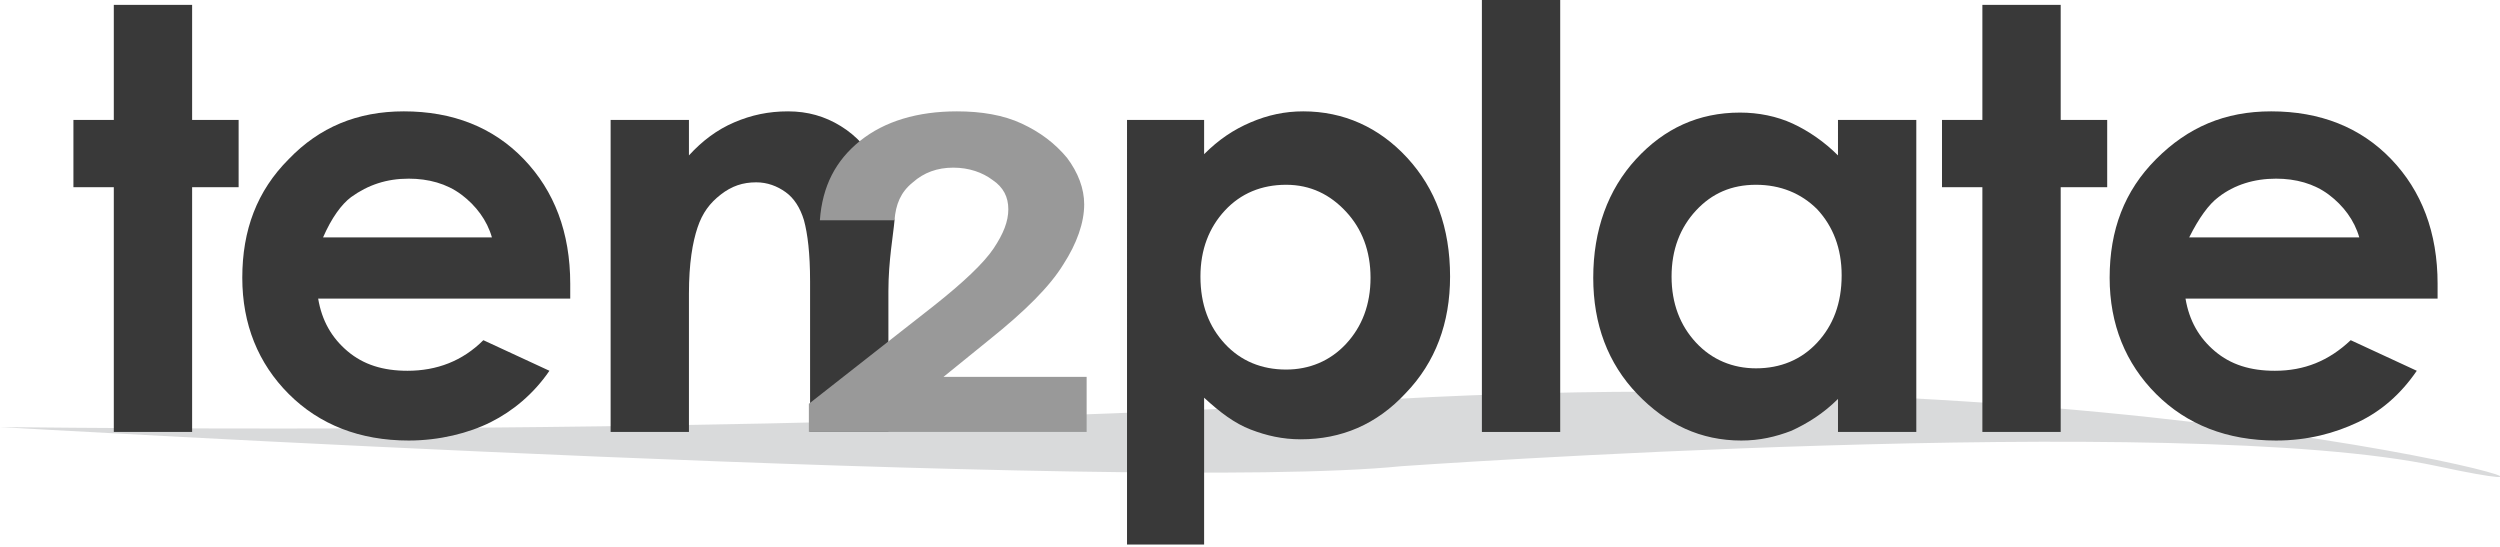
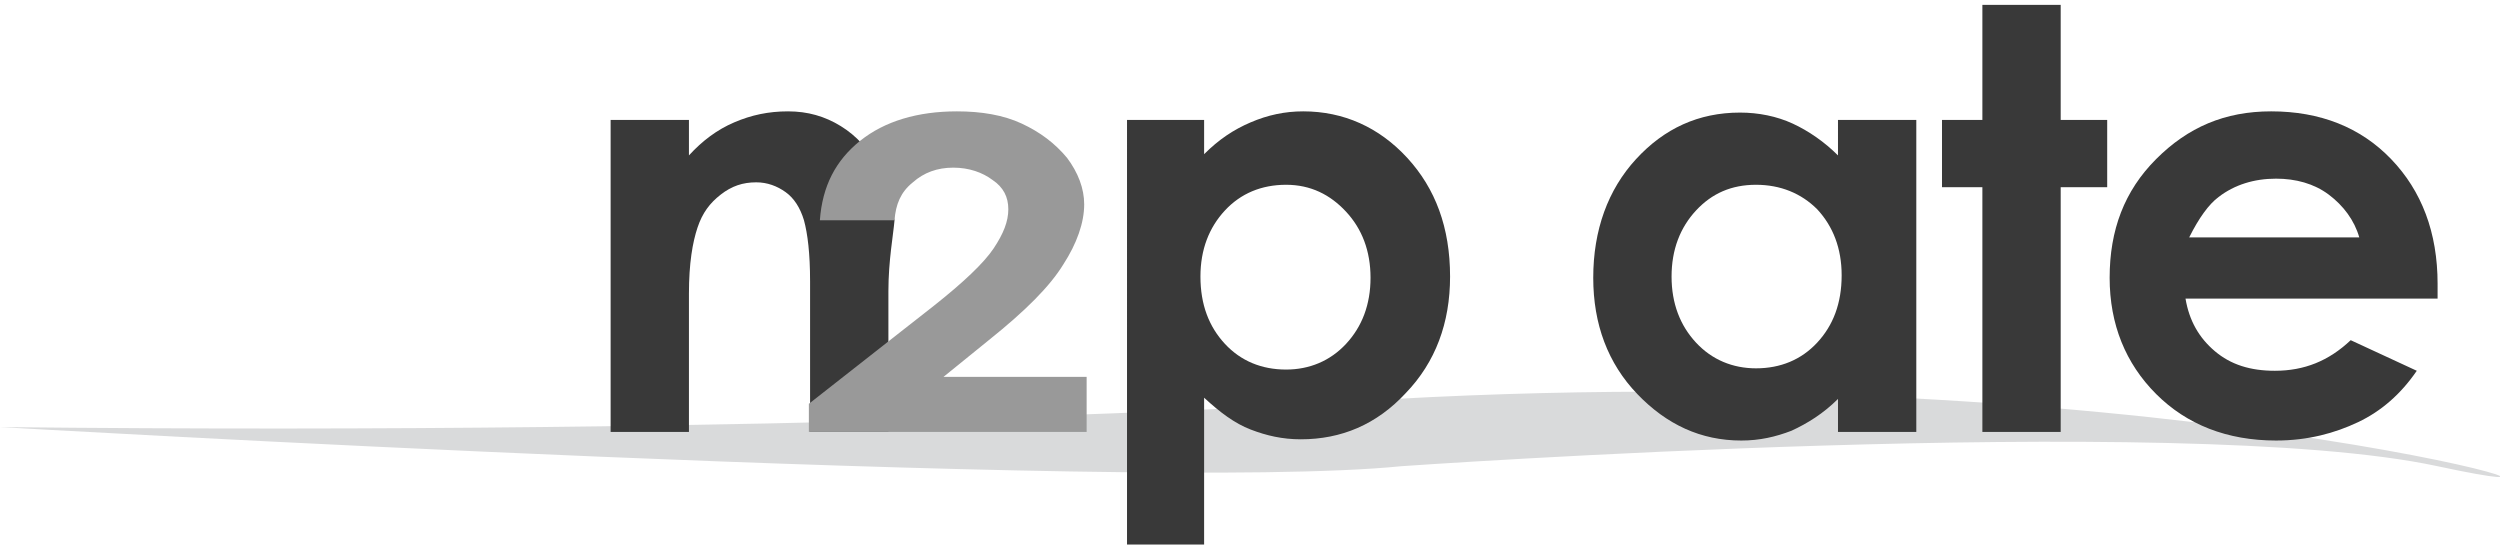
<svg xmlns="http://www.w3.org/2000/svg" version="1.1" id="Layer_1" x="0px" y="0px" viewBox="0 0 204.3 44.7" style="enable-background:new 0 0 204.3 44.7;" xml:space="preserve">
  <style type="text/css">
	.st0{fill:#D9DADB;}
	.st1{fill:#393939;}
	.st2{fill:#999999;}
</style>
  <path class="st0" d="M0,34.9c0,0,92.8,5.4,114.5,3.2c0,0,63.8-4.5,84.7,0s-24.3-9.9-91.5-5.1C107.7,33,65.1,35.6,0,34.9z" />
  <g>
-     <path class="st1" d="M9.3,0.4h6.4v9.4h3.8v5.5h-3.8v20H9.3v-20H6V9.8h3.3V0.4z" />
-     <path class="st1" d="M46.6,24.4H26c0.3,1.8,1.1,3.2,2.4,4.3s2.9,1.6,4.9,1.6c2.4,0,4.5-0.8,6.2-2.5l5.4,2.5c-1.3,1.9-3,3.3-4.8,4.2   S35.9,36,33.4,36c-4,0-7.3-1.3-9.8-3.8s-3.8-5.7-3.8-9.5c0-3.9,1.2-7.1,3.8-9.7c2.5-2.6,5.6-3.9,9.4-3.9c4,0,7.3,1.3,9.8,3.9   s3.8,6,3.8,10.2V24.4z M40.2,19.4c-0.4-1.4-1.3-2.6-2.5-3.5c-1.2-0.9-2.7-1.3-4.3-1.3c-1.8,0-3.3,0.5-4.7,1.5   c-0.8,0.6-1.6,1.7-2.3,3.3L40.2,19.4L40.2,19.4z" />
    <path class="st1" d="M73.1,18c-0.1,1.2-0.5,3.3-0.5,5.8v11.5h-6.4V23c0-2.3-0.2-3.9-0.5-5c-0.3-1-0.8-1.8-1.5-2.3   c-0.7-0.5-1.5-0.8-2.4-0.8c-1.1,0-2,0.3-2.9,1s-1.5,1.5-1.9,2.7s-0.7,2.9-0.7,5.4v11.3h-6.4V9.8h6.4v2.9c1.1-1.2,2.3-2.1,3.7-2.7   s2.8-0.9,4.4-0.9c1.6,0,3,0.4,4.3,1.2s2.3,1.9,3.1,3.4" />
    <path class="st1" d="M98.4,9.8v2.8c1.2-1.2,2.4-2,3.8-2.6s2.8-0.9,4.3-0.9c3.3,0,6.2,1.3,8.5,3.8s3.5,5.7,3.5,9.7   c0,3.8-1.2,7-3.6,9.5c-2.4,2.6-5.3,3.8-8.6,3.8c-1.5,0-2.8-0.3-4.1-0.8s-2.5-1.4-3.8-2.6v12h-6.3V9.8H98.4z M105.1,15.1   c-2,0-3.7,0.7-5,2.1s-2,3.2-2,5.4c0,2.3,0.7,4.1,2,5.5s3,2.1,5,2.1c1.9,0,3.6-0.7,4.9-2.1s2-3.2,2-5.4s-0.7-4-2-5.4   S107.1,15.1,105.1,15.1z" />
-     <path class="st1" d="M121.1,0h6.4v35.3h-6.4V0z" />
    <path class="st1" d="M150.2,9.8h6.4v25.5h-6.4v-2.7c-1.2,1.2-2.5,2-3.8,2.6c-1.3,0.5-2.6,0.8-4.1,0.8c-3.3,0-6.1-1.3-8.5-3.8   s-3.6-5.7-3.6-9.5c0-3.9,1.2-7.2,3.5-9.7s5.1-3.8,8.5-3.8c1.5,0,3,0.3,4.3,0.9s2.6,1.5,3.7,2.6L150.2,9.8L150.2,9.8z M143.5,15.1   c-2,0-3.6,0.7-4.9,2.1s-2,3.2-2,5.4s0.7,4,2,5.4s3,2.1,4.9,2.1c2,0,3.7-0.7,5-2.1s2-3.2,2-5.5c0-2.2-0.7-4-2-5.4   C147.2,15.8,145.5,15.1,143.5,15.1z" />
    <path class="st1" d="M162,0.4h6.4v9.4h3.8v5.5h-3.8v20H162v-20h-3.3V9.8h3.3V0.4z" />
    <path class="st1" d="M199.2,24.4h-20.6c0.3,1.8,1.1,3.2,2.4,4.3s2.9,1.6,4.9,1.6c2.4,0,4.4-0.8,6.2-2.5l5.4,2.5   c-1.3,1.9-2.9,3.3-4.8,4.2S188.6,36,186,36c-4,0-7.3-1.3-9.8-3.8s-3.8-5.7-3.8-9.5c0-3.9,1.2-7.1,3.8-9.7s5.6-3.9,9.4-3.9   c4,0,7.3,1.3,9.8,3.9s3.8,6,3.8,10.2V24.4z M192.8,19.4c-0.4-1.4-1.3-2.6-2.5-3.5c-1.2-0.9-2.7-1.3-4.3-1.3c-1.8,0-3.4,0.5-4.7,1.5   c-0.8,0.6-1.6,1.7-2.4,3.3L192.8,19.4L192.8,19.4z" />
  </g>
  <g>
    <path class="st2" d="M73.1,18H67c0.2-2.8,1.3-4.9,3.3-6.5s4.7-2.4,7.9-2.4c2,0,3.8,0.3,5.3,1s2.7,1.6,3.7,2.8   c0.9,1.2,1.4,2.5,1.4,3.8c0,1.5-0.6,3.2-1.7,4.9c-1.1,1.8-3.1,3.8-6.1,6.2l-3.7,3h11.7v4.5H72.6h-6.5V33l6.5-5.1l3.7-2.9   c2.4-1.9,4.1-3.5,4.9-4.7s1.2-2.2,1.2-3.2s-0.4-1.8-1.3-2.4c-0.8-0.6-1.9-1-3.2-1c-1.3,0-2.4,0.4-3.3,1.2   C73.6,15.7,73.2,16.7,73.1,18z" />
  </g>
</svg>